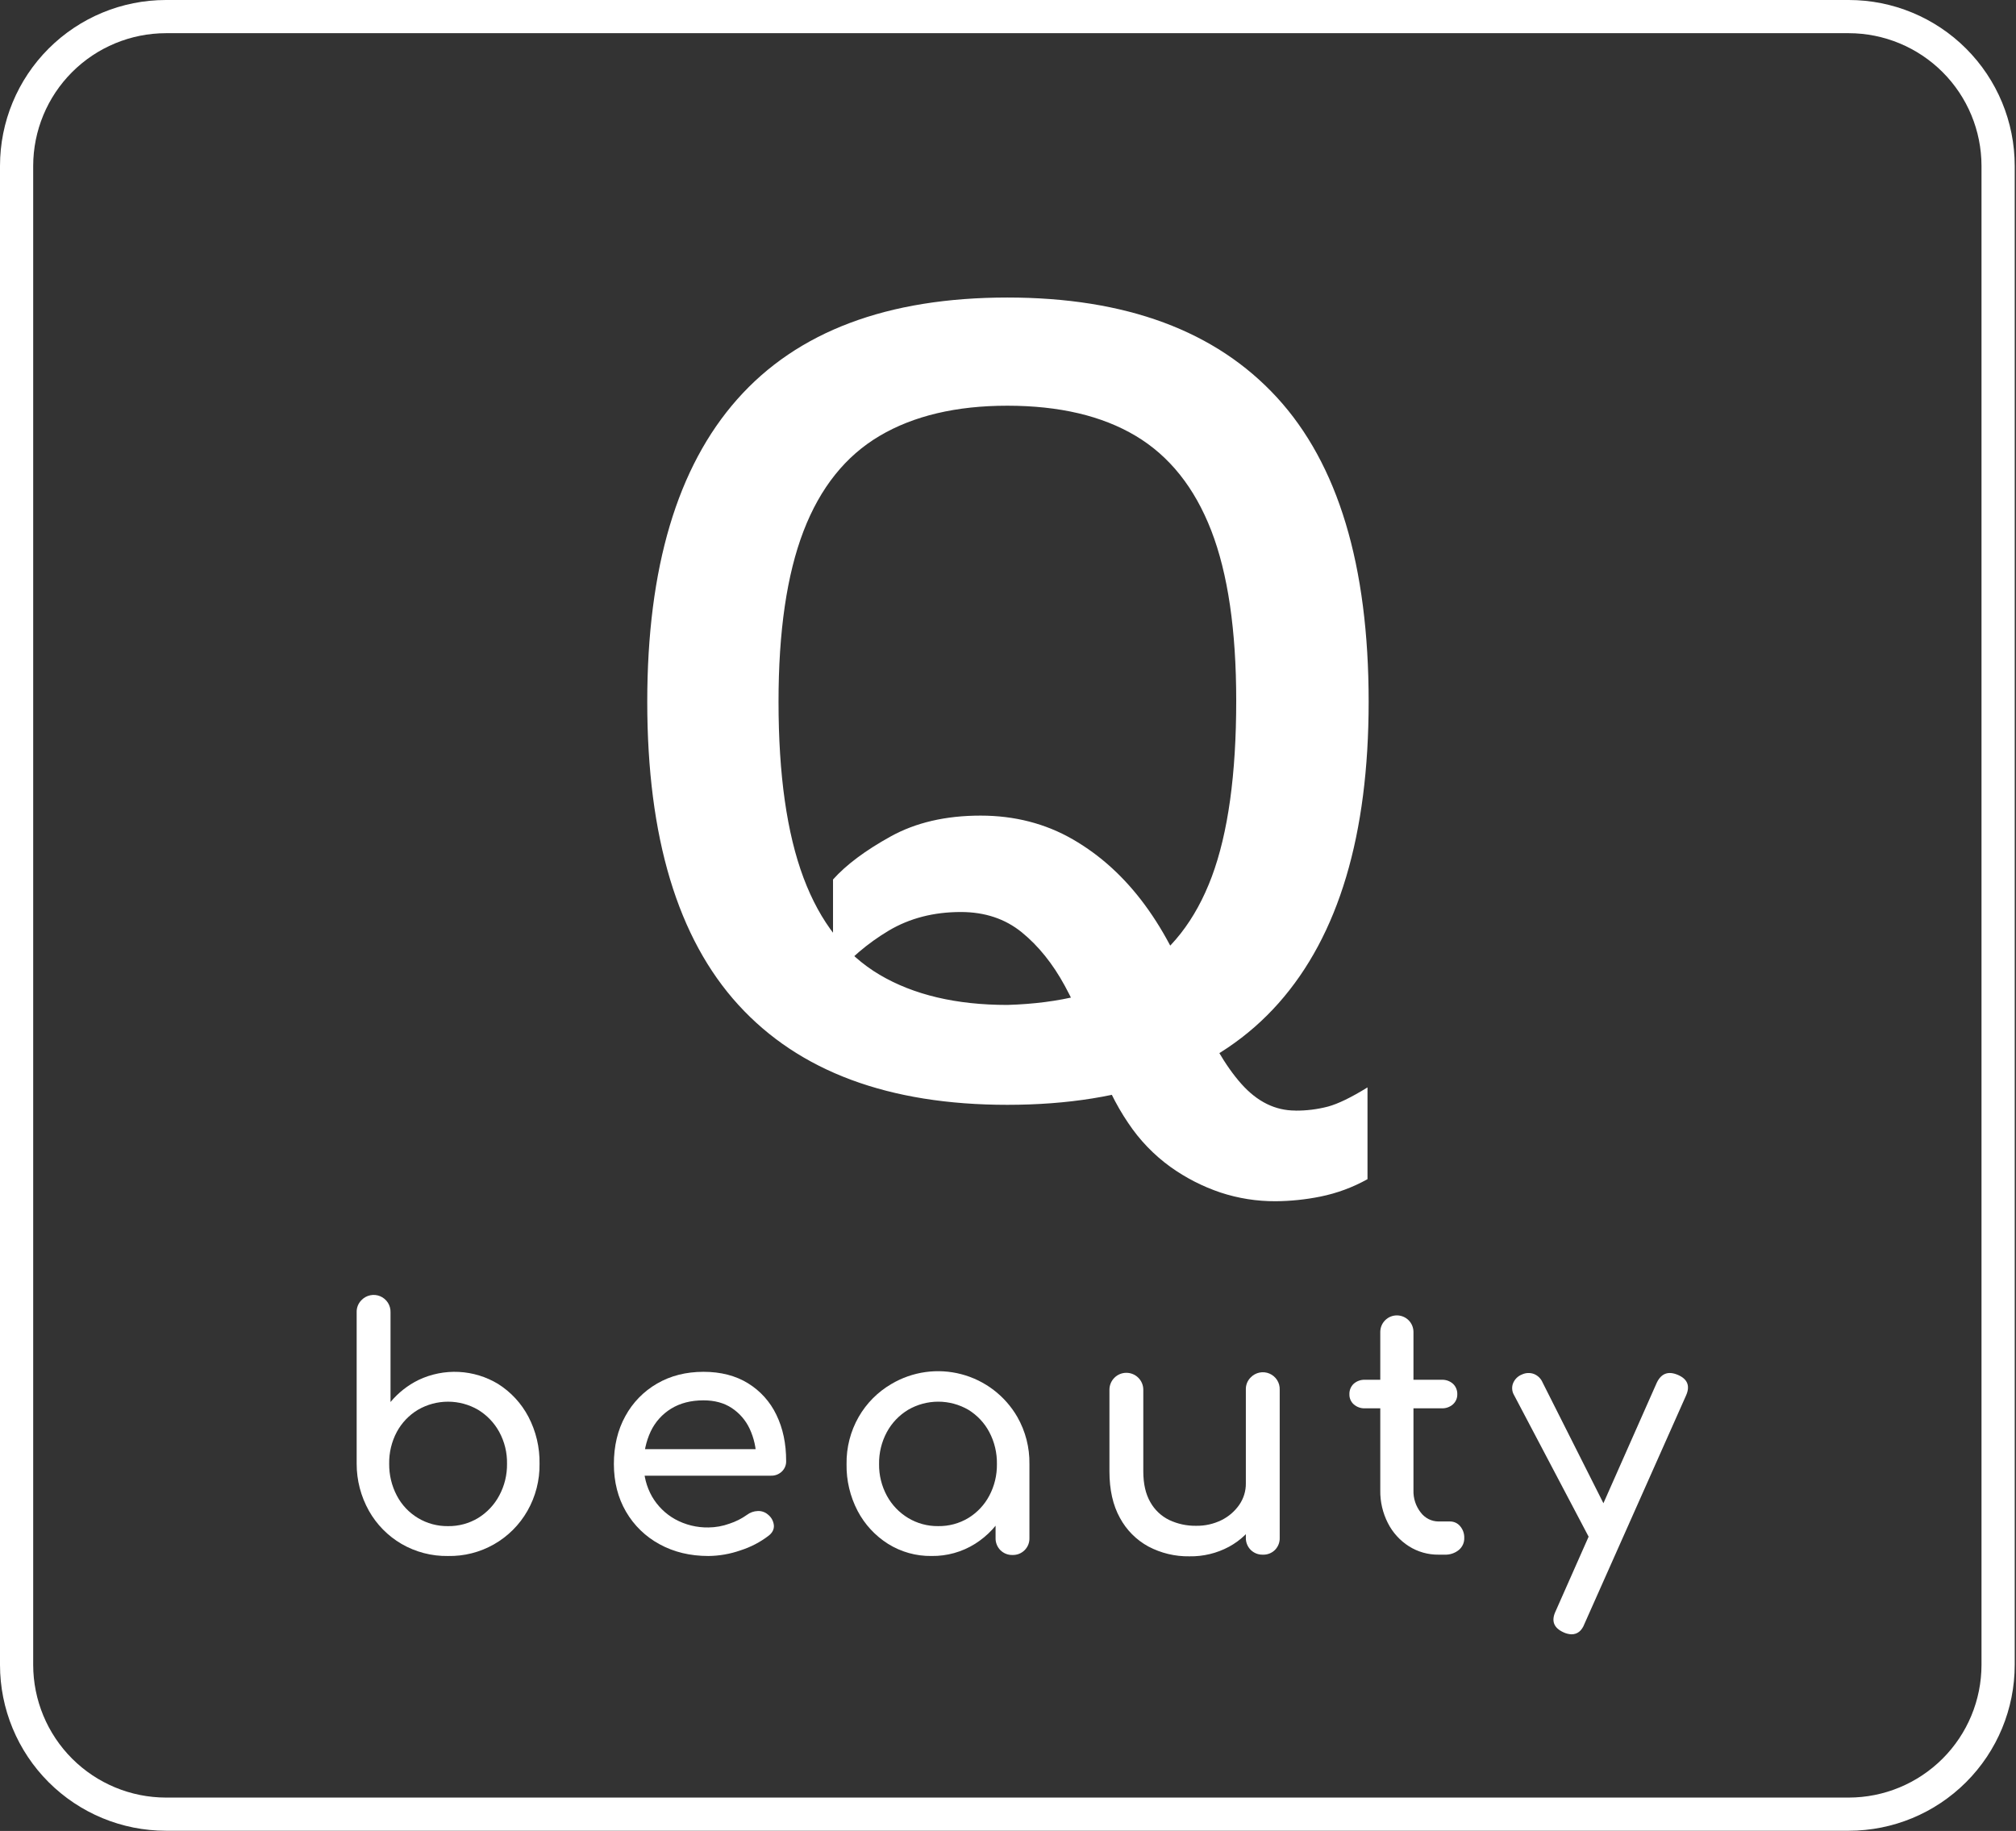
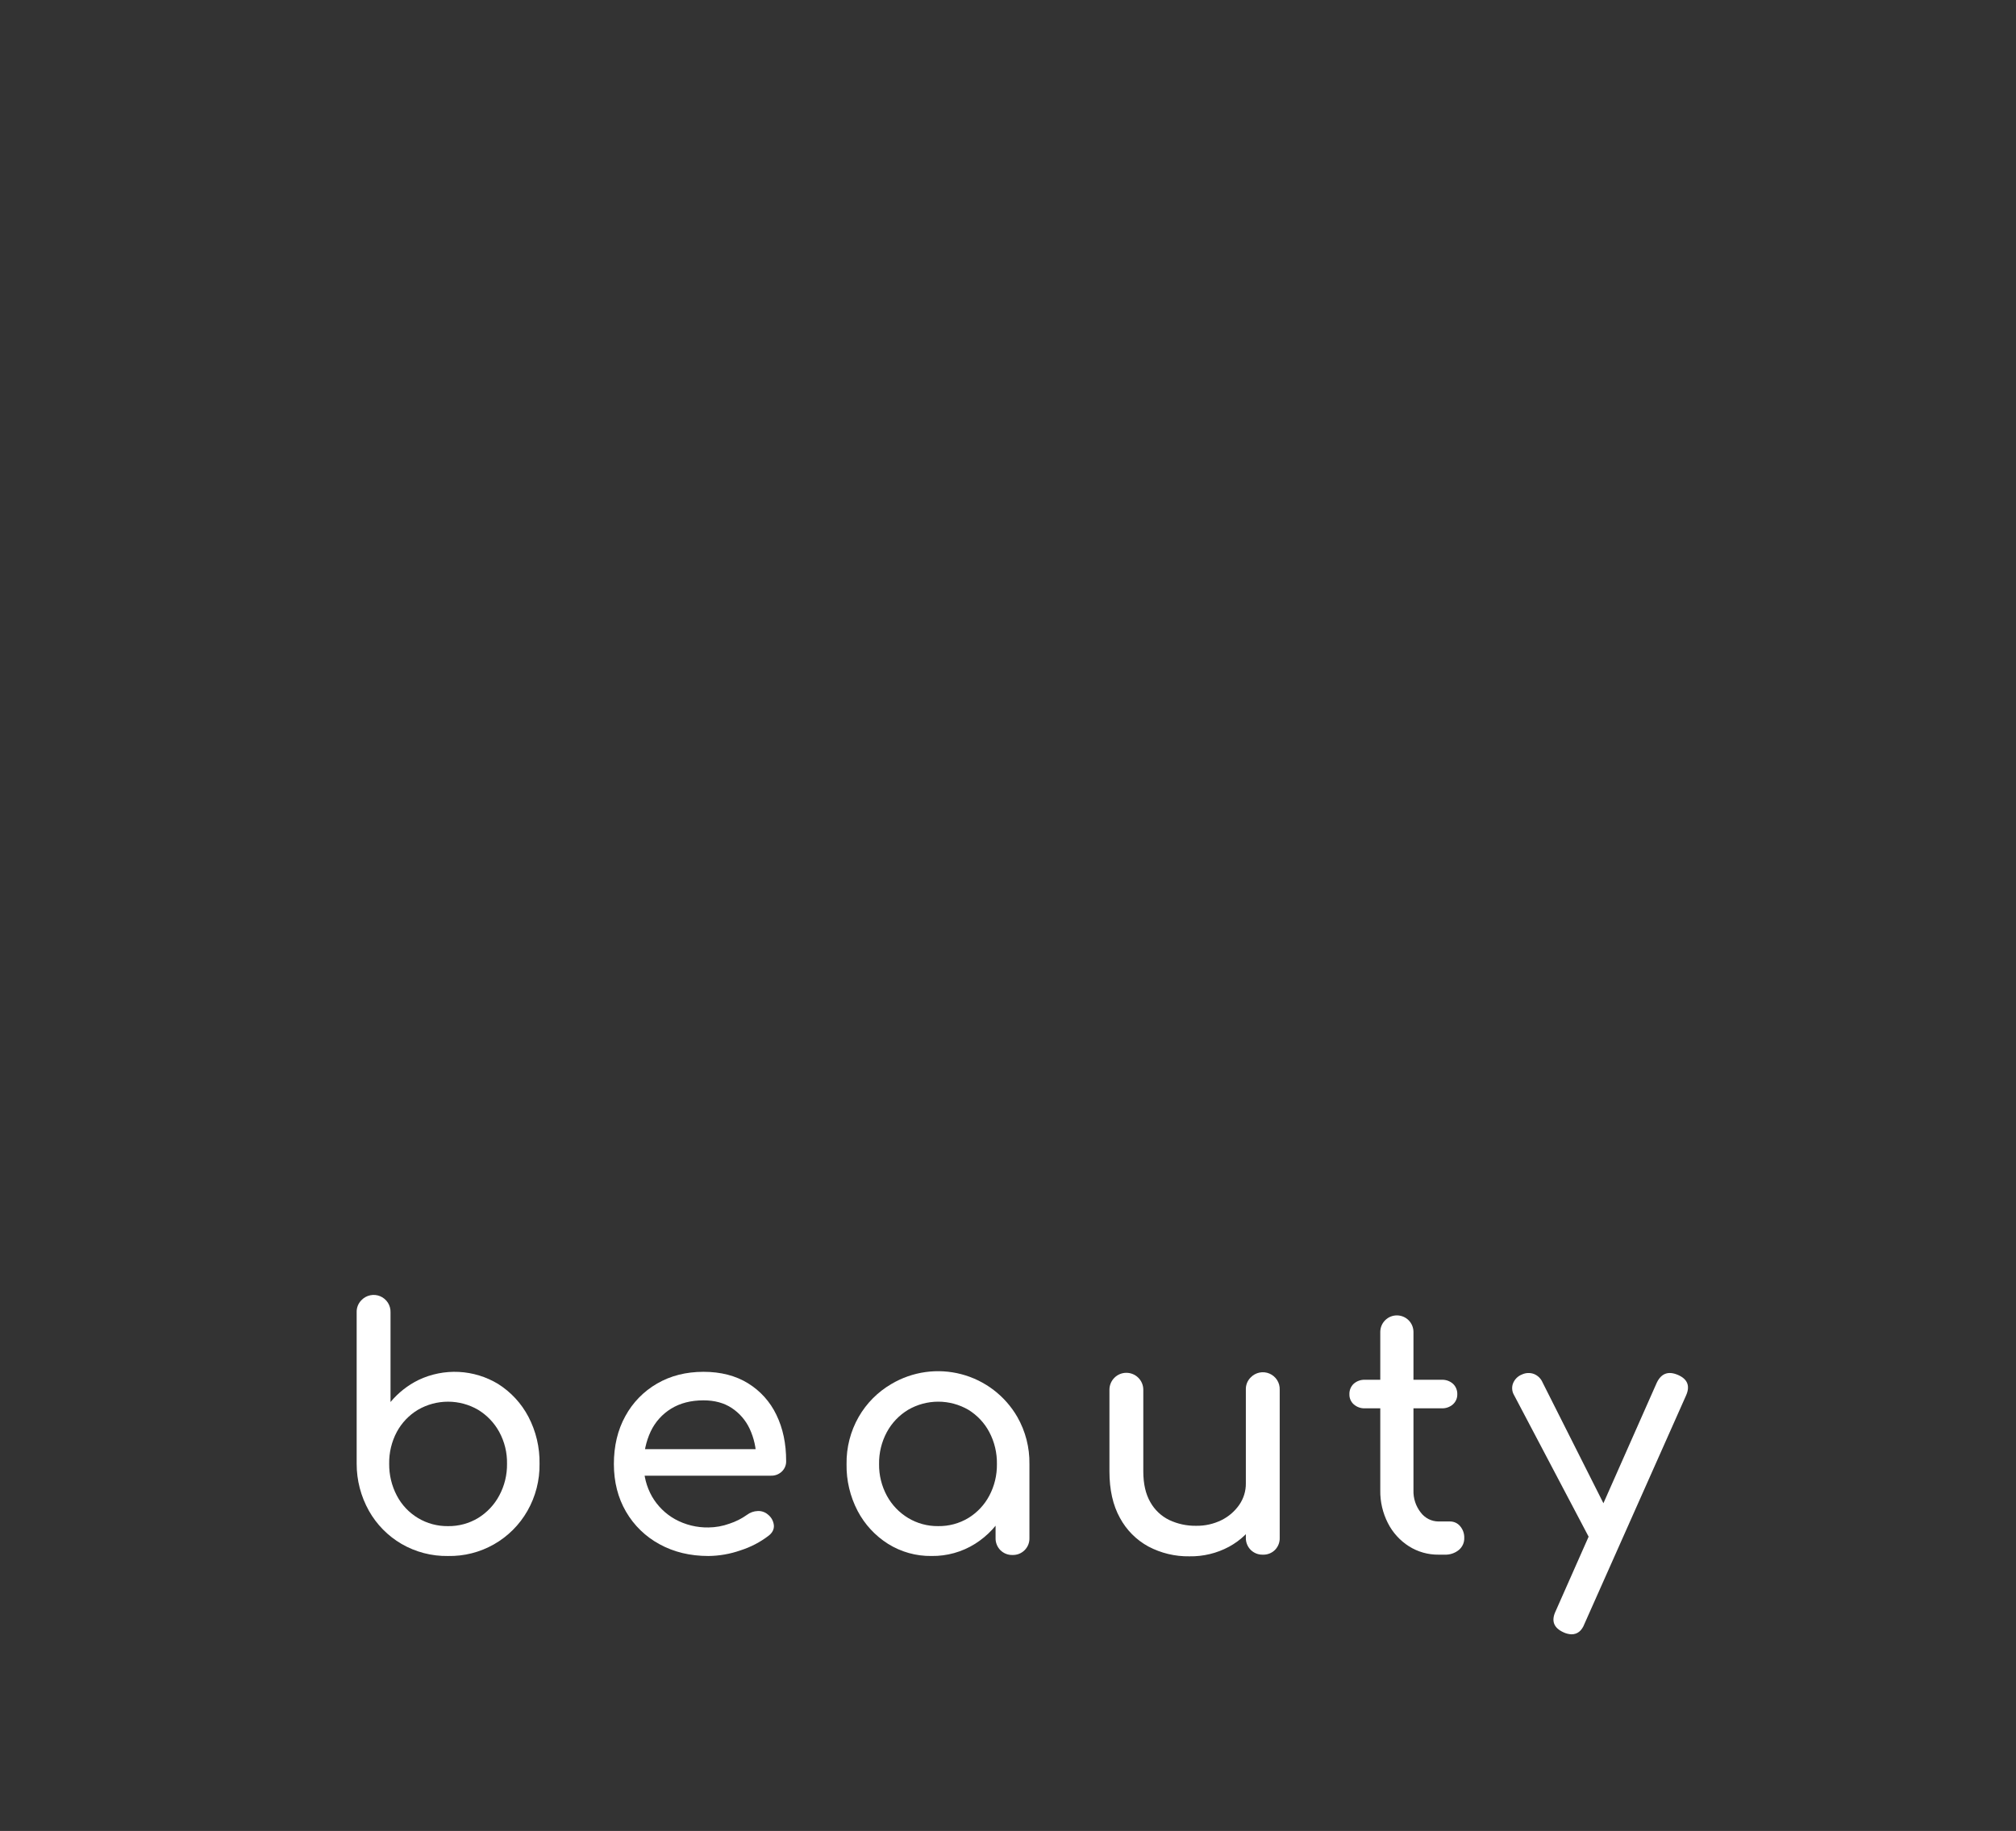
<svg xmlns="http://www.w3.org/2000/svg" width="633" height="575" viewBox="0 0 633 575" fill="none">
  <rect x="0" y="0" width="633" height="575" fill="#333333" stroke="none" />
-   <path d="M580.489 10.422C591.539 10.434 602.129 14.83 609.949 22.645C617.769 30.46 622.159 41.056 622.169 52.108V522.834C622.159 533.886 617.769 544.482 609.949 552.297C602.129 560.112 591.539 564.508 580.489 564.52H52.108C41.056 564.508 30.46 560.112 22.645 552.297C14.83 544.482 10.434 533.886 10.421 522.834V52.108C10.432 41.056 14.828 30.459 22.643 22.644C30.459 14.828 41.055 10.433 52.108 10.422H580.489ZM580.489 0H52.108C38.288 0 25.034 5.49 15.262 15.262C5.49 25.034 0 38.288 0 52.108V522.834C0 536.654 5.49 549.908 15.262 559.68C25.034 569.452 38.288 574.942 52.108 574.942H580.489C594.309 574.942 607.559 569.452 617.329 559.68C627.109 549.908 632.599 536.654 632.599 522.834V52.108C632.599 38.288 627.109 25.034 617.329 15.262C607.559 5.49 594.309 0 580.489 0Z" fill="white" />
-   <path d="M316.3 346.965C279.1 346.965 250.95 336.508 231.86 315.595C212.77 294.682 203.23 262.948 203.23 220.393C203.23 178.324 212.65 146.651 231.5 125.374C250.34 104.096 278.61 93.451 316.3 93.438C353.51 93.438 381.72 103.893 400.93 124.806C420.14 145.718 429.74 177.574 429.74 220.372C429.74 262.198 420.32 293.749 401.47 315.027C382.63 336.305 354.24 346.951 316.3 346.965ZM316.3 315.595C332.83 315.112 346.38 311.709 356.95 305.383C367.51 299.057 375.36 289.027 380.5 275.294C385.61 261.559 388.16 243.147 388.16 220.06C388.16 197.934 385.55 180.123 380.32 166.624C375.09 153.124 367.19 143.214 356.61 136.895C346.03 130.576 332.6 127.415 316.3 127.411C300.25 127.411 286.88 130.572 276.18 136.895C265.48 143.217 257.52 153.187 252.29 166.805C247.06 180.426 244.44 198.299 244.45 220.424C244.45 243.283 247.06 261.694 252.29 275.659C257.52 289.624 265.48 299.777 276.18 306.116C286.88 312.439 300.25 315.598 316.3 315.595ZM406.76 348.788C410.21 348.813 413.64 348.384 416.98 347.512C420.13 346.658 424.27 344.651 429.38 341.493V370.31C424.77 372.888 419.78 374.733 414.6 375.78C409.97 376.716 405.26 377.205 400.54 377.24C394.65 377.271 388.8 376.347 383.21 374.504C377.61 372.617 372.33 369.912 367.53 366.479C362.29 362.695 357.78 358 354.21 352.618C350.32 346.903 347.03 340.155 344.36 332.374C341.63 324.522 338.27 316.9 334.33 309.577C330.56 302.647 326.06 297.053 320.84 292.798C315.61 288.542 309.23 286.414 301.69 286.414C293.17 286.414 285.63 288.36 279.07 292.25C272.43 296.208 266.51 301.265 261.56 307.206V276.202C265.69 271.585 271.71 267.087 279.62 262.706C287.52 258.325 296.95 256.136 307.89 256.139C318.58 256.139 328.25 258.632 336.89 263.617C345.52 268.602 353.06 275.473 359.5 284.227C365.94 292.981 371.23 303.436 375.37 315.595C379.98 326.538 384.79 334.806 389.78 340.398C394.76 345.991 400.43 348.781 406.76 348.767V348.788Z" fill="white" />
  <path d="M140.649 488.653C135.529 488.733 130.489 487.418 126.059 484.849C121.799 482.358 118.269 478.78 115.849 474.479C113.309 469.961 111.979 464.863 111.989 459.68V412.158C111.959 411.445 112.079 410.734 112.339 410.069C112.599 409.405 112.999 408.803 113.499 408.302C114.239 407.525 115.209 406.992 116.259 406.774C117.309 406.556 118.399 406.664 119.389 407.082C120.379 407.501 121.219 408.21 121.799 409.117C122.369 410.023 122.659 411.084 122.619 412.158V440.296C125.039 437.391 128.039 435.03 131.429 433.366C135.369 431.493 139.709 430.627 144.069 430.845C148.419 431.064 152.659 432.359 156.389 434.616C160.419 437.157 163.709 440.716 165.919 444.934C168.299 449.481 169.499 454.551 169.409 459.68C169.489 464.865 168.179 469.975 165.609 474.479C163.109 478.871 159.469 482.506 155.079 485C150.689 487.495 145.699 488.757 140.649 488.653ZM140.649 479.273C143.989 479.329 147.279 478.444 150.129 476.72C152.919 475.002 155.209 472.574 156.749 469.685C158.409 466.612 159.249 463.169 159.199 459.68C159.269 456.19 158.419 452.742 156.749 449.676C155.189 446.83 152.909 444.442 150.129 442.745C147.259 441.073 143.999 440.192 140.679 440.192C137.349 440.192 134.089 441.073 131.219 442.745C128.429 444.419 126.149 446.813 124.599 449.676C122.959 452.752 122.139 456.196 122.199 459.68C122.159 463.163 122.979 466.603 124.599 469.685C126.129 472.612 128.439 475.058 131.269 476.75C134.099 478.443 137.349 479.316 140.649 479.273Z" fill="white" />
  <path d="M222.46 488.653C216.69 488.653 211.57 487.42 207.08 484.953C202.7 482.582 199.06 479.048 196.56 474.74C194.03 470.394 192.76 465.409 192.75 459.785C192.75 454.088 193.95 449.068 196.35 444.725C198.66 440.469 202.11 436.935 206.3 434.512C210.54 432.046 215.41 430.812 220.89 430.812C226.31 430.812 230.97 432.011 234.86 434.408C238.72 436.775 241.82 440.215 243.77 444.309C245.82 448.509 246.85 453.354 246.84 458.846C246.86 459.457 246.75 460.067 246.51 460.633C246.28 461.198 245.93 461.708 245.49 462.13C245.03 462.565 244.49 462.904 243.9 463.128C243.31 463.351 242.68 463.455 242.05 463.432H200.05V455.095H241.74L237.46 458.013C237.45 454.79 236.74 451.607 235.38 448.686C234.14 446.036 232.19 443.781 229.75 442.172C227.32 440.571 224.37 439.772 220.89 439.775C216.93 439.775 213.55 440.644 210.73 442.381C207.95 444.085 205.72 446.567 204.32 449.519C202.82 452.731 202.07 456.241 202.13 459.785C202.07 463.361 202.97 466.887 204.74 469.997C206.46 472.961 208.94 475.409 211.93 477.085C215.15 478.862 218.78 479.76 222.46 479.69C224.71 479.671 226.95 479.266 229.07 478.492C231.03 477.85 232.87 476.919 234.54 475.73C235.52 474.987 236.71 474.568 237.93 474.531C239.09 474.475 240.23 474.867 241.11 475.626C241.64 476.04 242.08 476.559 242.41 477.151C242.73 477.742 242.93 478.394 242.99 479.065C243.06 480.315 242.5 481.392 241.32 482.296C238.67 484.322 235.69 485.874 232.51 486.881C229.28 488.016 225.88 488.614 222.46 488.653Z" fill="white" />
  <path d="M292.489 488.649C287.669 488.72 282.929 487.399 278.839 484.845C274.809 482.304 271.519 478.745 269.299 474.527C266.919 469.981 265.719 464.911 265.809 459.781C265.729 454.596 267.039 449.485 269.609 444.982C272.079 440.677 275.639 437.1 279.929 434.612C283.199 432.681 286.819 431.416 290.579 430.892C294.339 430.368 298.169 430.595 301.839 431.559C305.519 432.523 308.959 434.206 311.979 436.51C314.999 438.814 317.529 441.693 319.429 444.982C321.999 449.485 323.309 454.596 323.229 459.781H319.169C319.259 464.911 318.059 469.981 315.679 474.527C313.459 478.745 310.169 482.304 306.139 484.845C302.049 487.399 297.309 488.72 292.489 488.649ZM294.569 479.269C297.909 479.326 301.199 478.441 304.059 476.716C306.829 475.018 309.099 472.606 310.619 469.733C312.249 466.671 313.069 463.247 313.019 459.781C313.079 456.28 312.259 452.82 310.619 449.724C309.099 446.851 306.829 444.44 304.059 442.741C301.189 441.069 297.919 440.188 294.599 440.188C291.279 440.188 288.009 441.069 285.139 442.741C282.339 444.433 280.029 446.844 278.469 449.724C276.809 452.81 275.959 456.274 276.019 459.781C275.969 463.253 276.819 466.681 278.469 469.733C280.029 472.613 282.339 475.024 285.139 476.716C287.989 478.428 291.249 479.312 294.569 479.269ZM317.919 488.336C317.209 488.356 316.509 488.232 315.859 487.972C315.209 487.712 314.609 487.322 314.109 486.824C313.619 486.326 313.229 485.732 312.969 485.079C312.709 484.425 312.579 483.724 312.599 483.021V467.076L314.579 456.029L323.229 459.781V483.021C323.249 483.724 323.129 484.425 322.869 485.079C322.609 485.732 322.219 486.326 321.719 486.824C321.219 487.322 320.629 487.712 319.979 487.972C319.319 488.232 318.619 488.356 317.919 488.336Z" fill="white" />
  <path d="M373.472 488.756C368.982 488.83 364.562 487.773 360.592 485.681C356.792 483.616 353.682 480.482 351.632 476.666C349.442 472.706 348.352 467.843 348.352 462.076V436.439C348.352 435.029 348.911 433.677 349.911 432.681C350.901 431.684 352.251 431.124 353.661 431.124C355.071 431.124 356.432 431.684 357.422 432.681C358.422 433.677 358.982 435.029 358.982 436.439V462.076C358.982 465.963 359.712 469.177 361.172 471.716C362.532 474.155 364.602 476.12 367.112 477.344C369.752 478.589 372.632 479.213 375.552 479.168C378.312 479.219 381.041 478.612 383.521 477.396C385.761 476.295 387.672 474.646 389.102 472.602C390.482 470.615 391.212 468.248 391.182 465.828H397.752C397.802 469.939 396.702 473.984 394.572 477.5C392.462 480.96 389.482 483.801 385.922 485.733C382.102 487.793 377.812 488.833 373.472 488.756ZM396.502 488.234C395.792 488.255 395.092 488.131 394.442 487.871C393.792 487.611 393.192 487.22 392.692 486.723C392.202 486.225 391.812 485.631 391.552 484.977C391.292 484.323 391.162 483.623 391.182 482.919V436.439C391.152 435.726 391.271 435.015 391.531 434.351C391.791 433.687 392.192 433.085 392.692 432.583C393.442 431.806 394.402 431.273 395.452 431.055C396.502 430.837 397.592 430.945 398.582 431.363C399.572 431.782 400.412 432.491 400.992 433.398C401.572 434.305 401.852 435.365 401.812 436.439V482.919C401.842 483.619 401.722 484.316 401.472 484.969C401.222 485.622 400.842 486.219 400.352 486.723C399.852 487.23 399.252 487.626 398.582 487.886C397.922 488.146 397.212 488.265 396.502 488.234Z" fill="white" />
  <path d="M428.6 442.274C427.3 442.333 426.03 441.884 425.05 441.024C424.61 440.632 424.27 440.149 424.03 439.609C423.8 439.07 423.68 438.485 423.7 437.897C423.67 437.277 423.78 436.657 424.01 436.081C424.24 435.506 424.6 434.987 425.05 434.562C426.03 433.702 427.3 433.253 428.6 433.312H452.67C453.97 433.255 455.24 433.703 456.21 434.562C456.67 434.988 457.02 435.507 457.25 436.082C457.49 436.658 457.6 437.277 457.57 437.897C457.58 438.485 457.47 439.069 457.23 439.609C457 440.148 456.65 440.631 456.21 441.024C455.24 441.883 453.97 442.332 452.67 442.274H428.6ZM451.73 488.234C448.41 488.279 445.15 487.355 442.35 485.576C439.56 483.791 437.29 481.29 435.79 478.333C434.16 475.142 433.33 471.599 433.39 468.016V418.305C433.39 416.923 433.94 415.597 434.92 414.62C435.89 413.643 437.22 413.094 438.6 413.094C439.98 413.094 441.31 413.643 442.29 414.62C443.26 415.597 443.81 416.923 443.81 418.305V468.016C443.73 470.541 444.54 473.016 446.1 474.998C446.76 475.874 447.61 476.585 448.58 477.073C449.56 477.562 450.64 477.815 451.73 477.812H455.28C455.88 477.806 456.48 477.934 457.03 478.186C457.58 478.438 458.06 478.809 458.45 479.271C459.35 480.313 459.81 481.653 459.76 483.023C459.78 483.738 459.63 484.448 459.33 485.098C459.03 485.749 458.59 486.322 458.04 486.775C456.79 487.783 455.21 488.302 453.61 488.234H451.73Z" fill="white" />
  <path d="M505.719 485.944C505.139 486.215 504.519 486.369 503.879 486.396C503.249 486.423 502.609 486.322 502.019 486.1C500.799 485.583 499.819 484.637 499.259 483.442L475.389 438.108C475.049 437.539 474.849 436.898 474.809 436.237C474.759 435.577 474.869 434.914 475.129 434.304C475.389 433.7 475.769 433.153 476.239 432.697C476.719 432.241 477.279 431.884 477.889 431.647C478.469 431.373 479.109 431.219 479.749 431.192C480.389 431.165 481.039 431.266 481.639 431.49C482.859 431.982 483.839 432.938 484.349 434.148L507.179 479.482C507.839 480.634 508.109 481.967 507.959 483.286C507.859 483.892 507.599 484.46 507.209 484.929C506.809 485.397 506.299 485.748 505.719 485.944ZM493.419 513.248C492.549 513.208 491.699 512.996 490.919 512.623C487.859 511.233 487.019 509.045 488.419 506.057L520.199 434.252C521.589 431.334 523.779 430.5 526.769 431.751C529.889 433.071 530.759 435.26 529.369 438.317L497.479 510.018C496.649 512.171 495.289 513.248 493.419 513.248Z" fill="white" />
</svg>